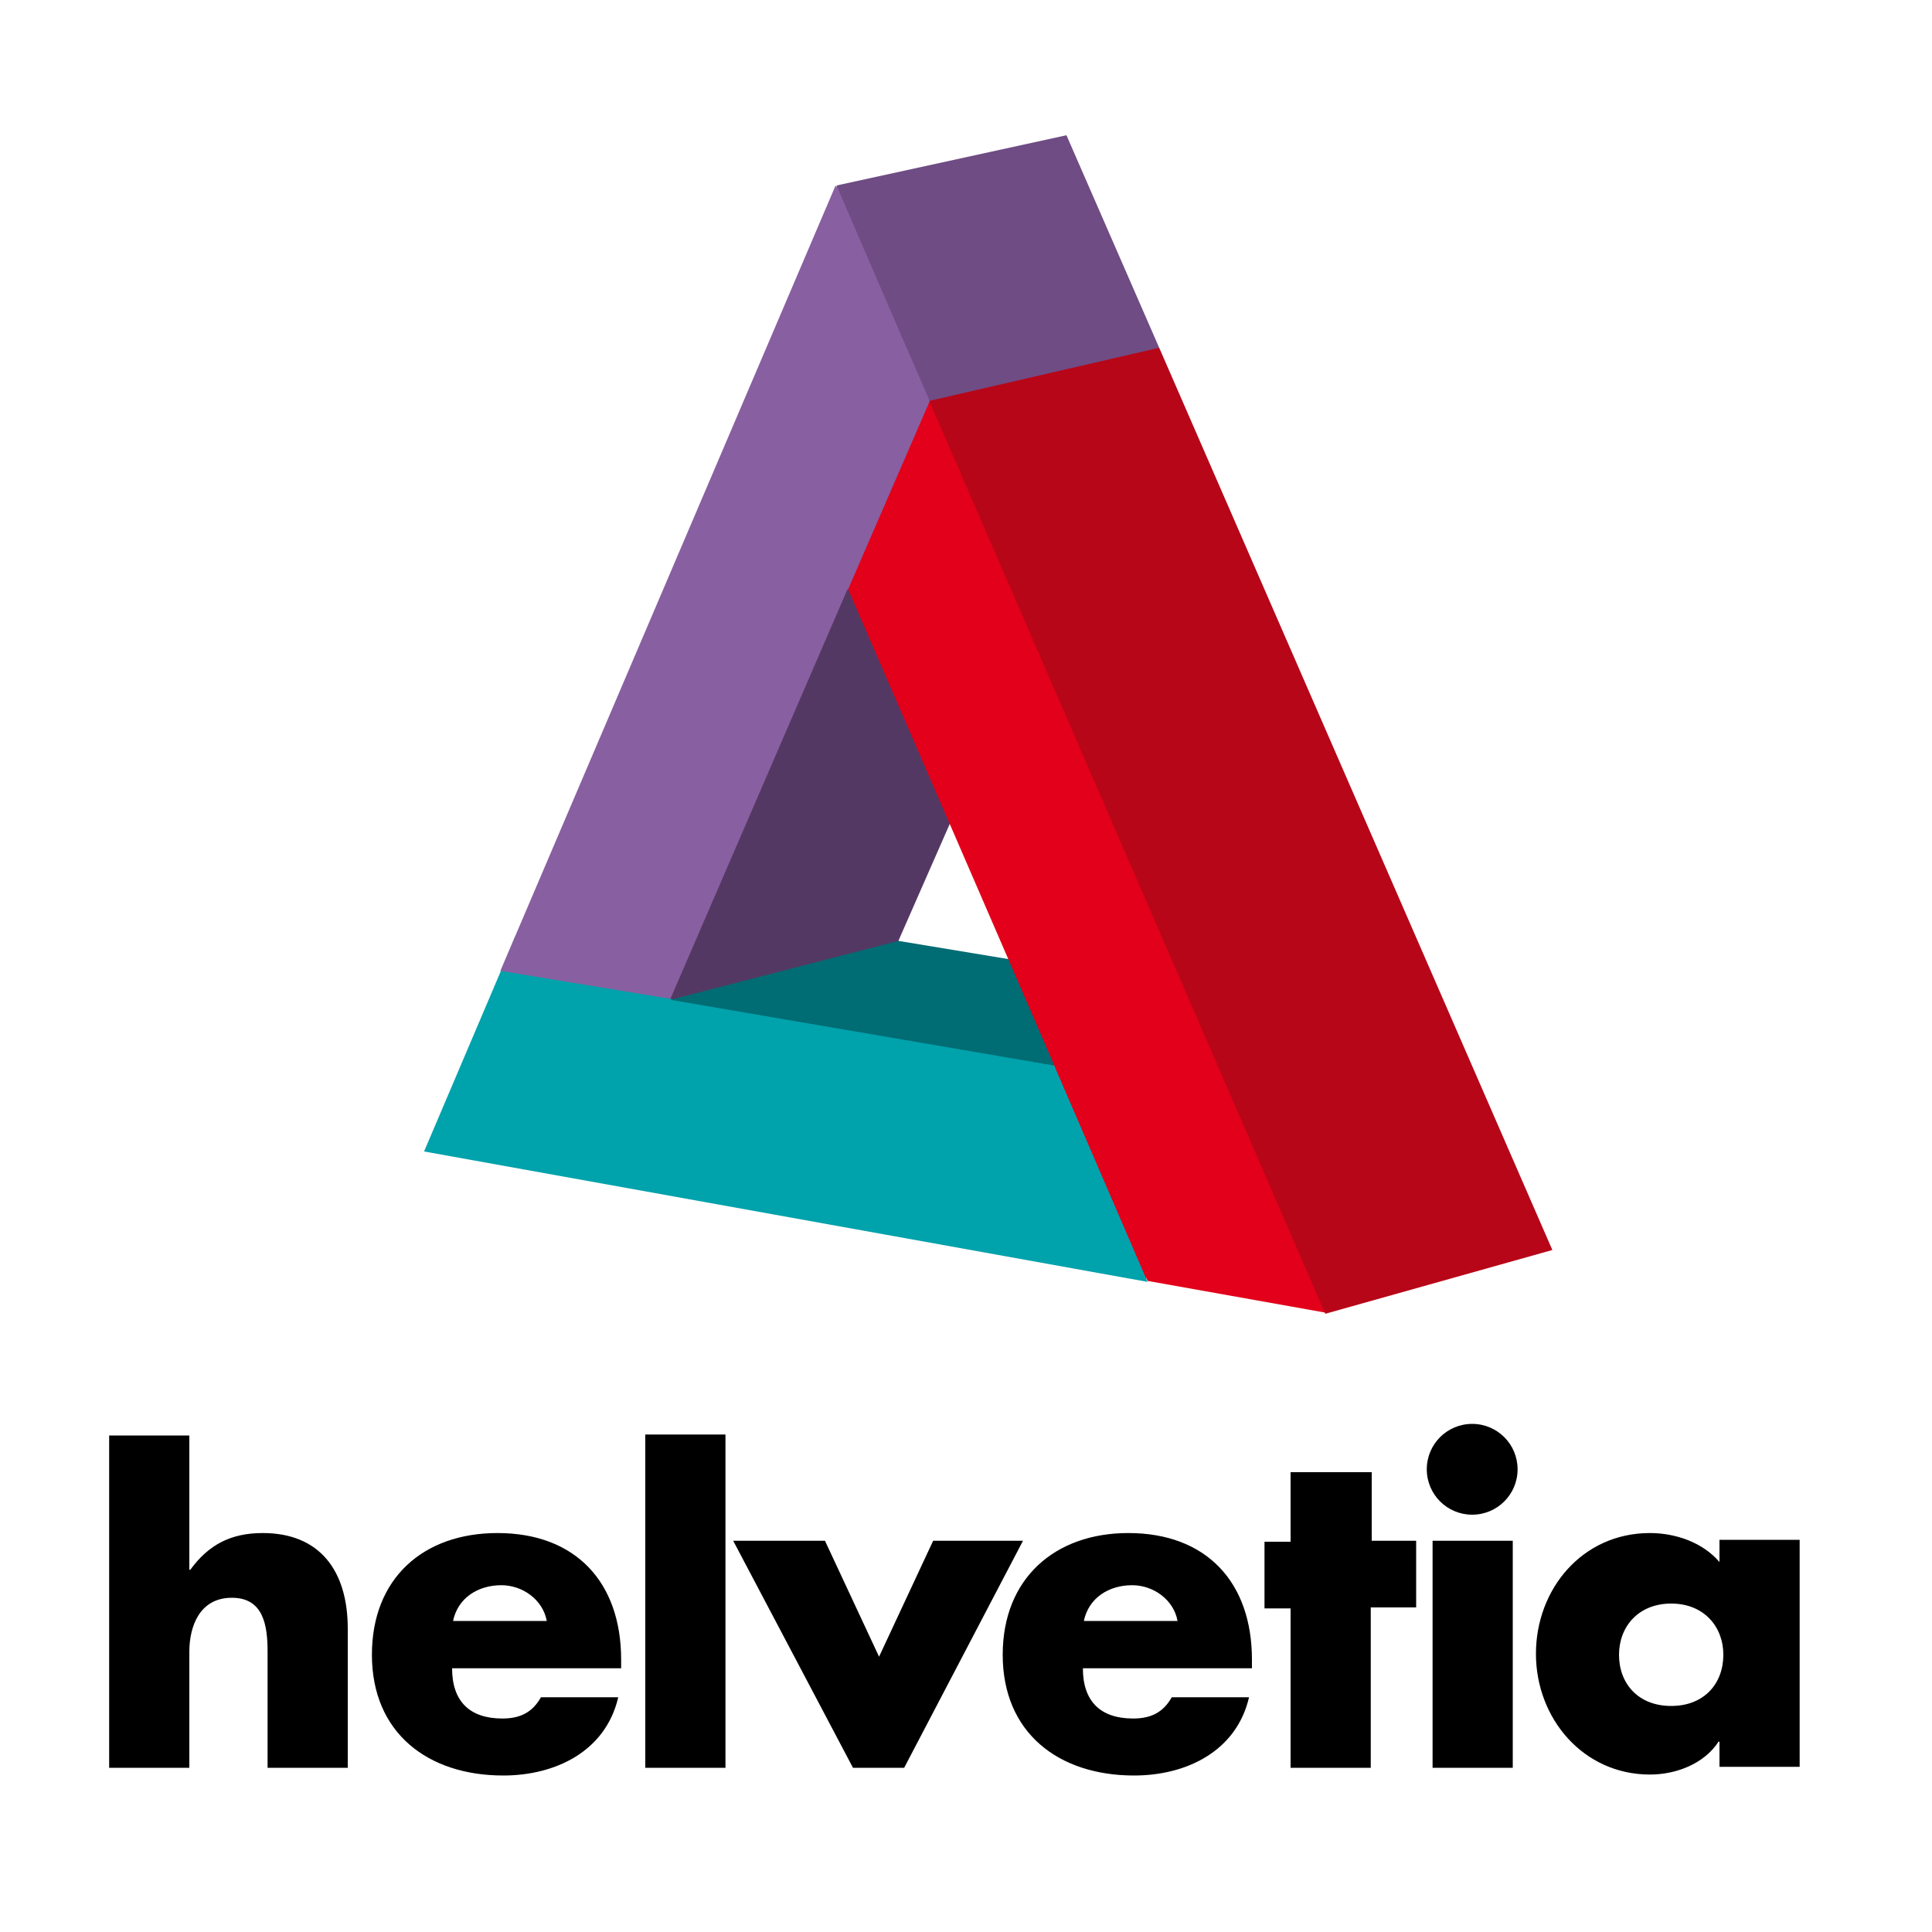
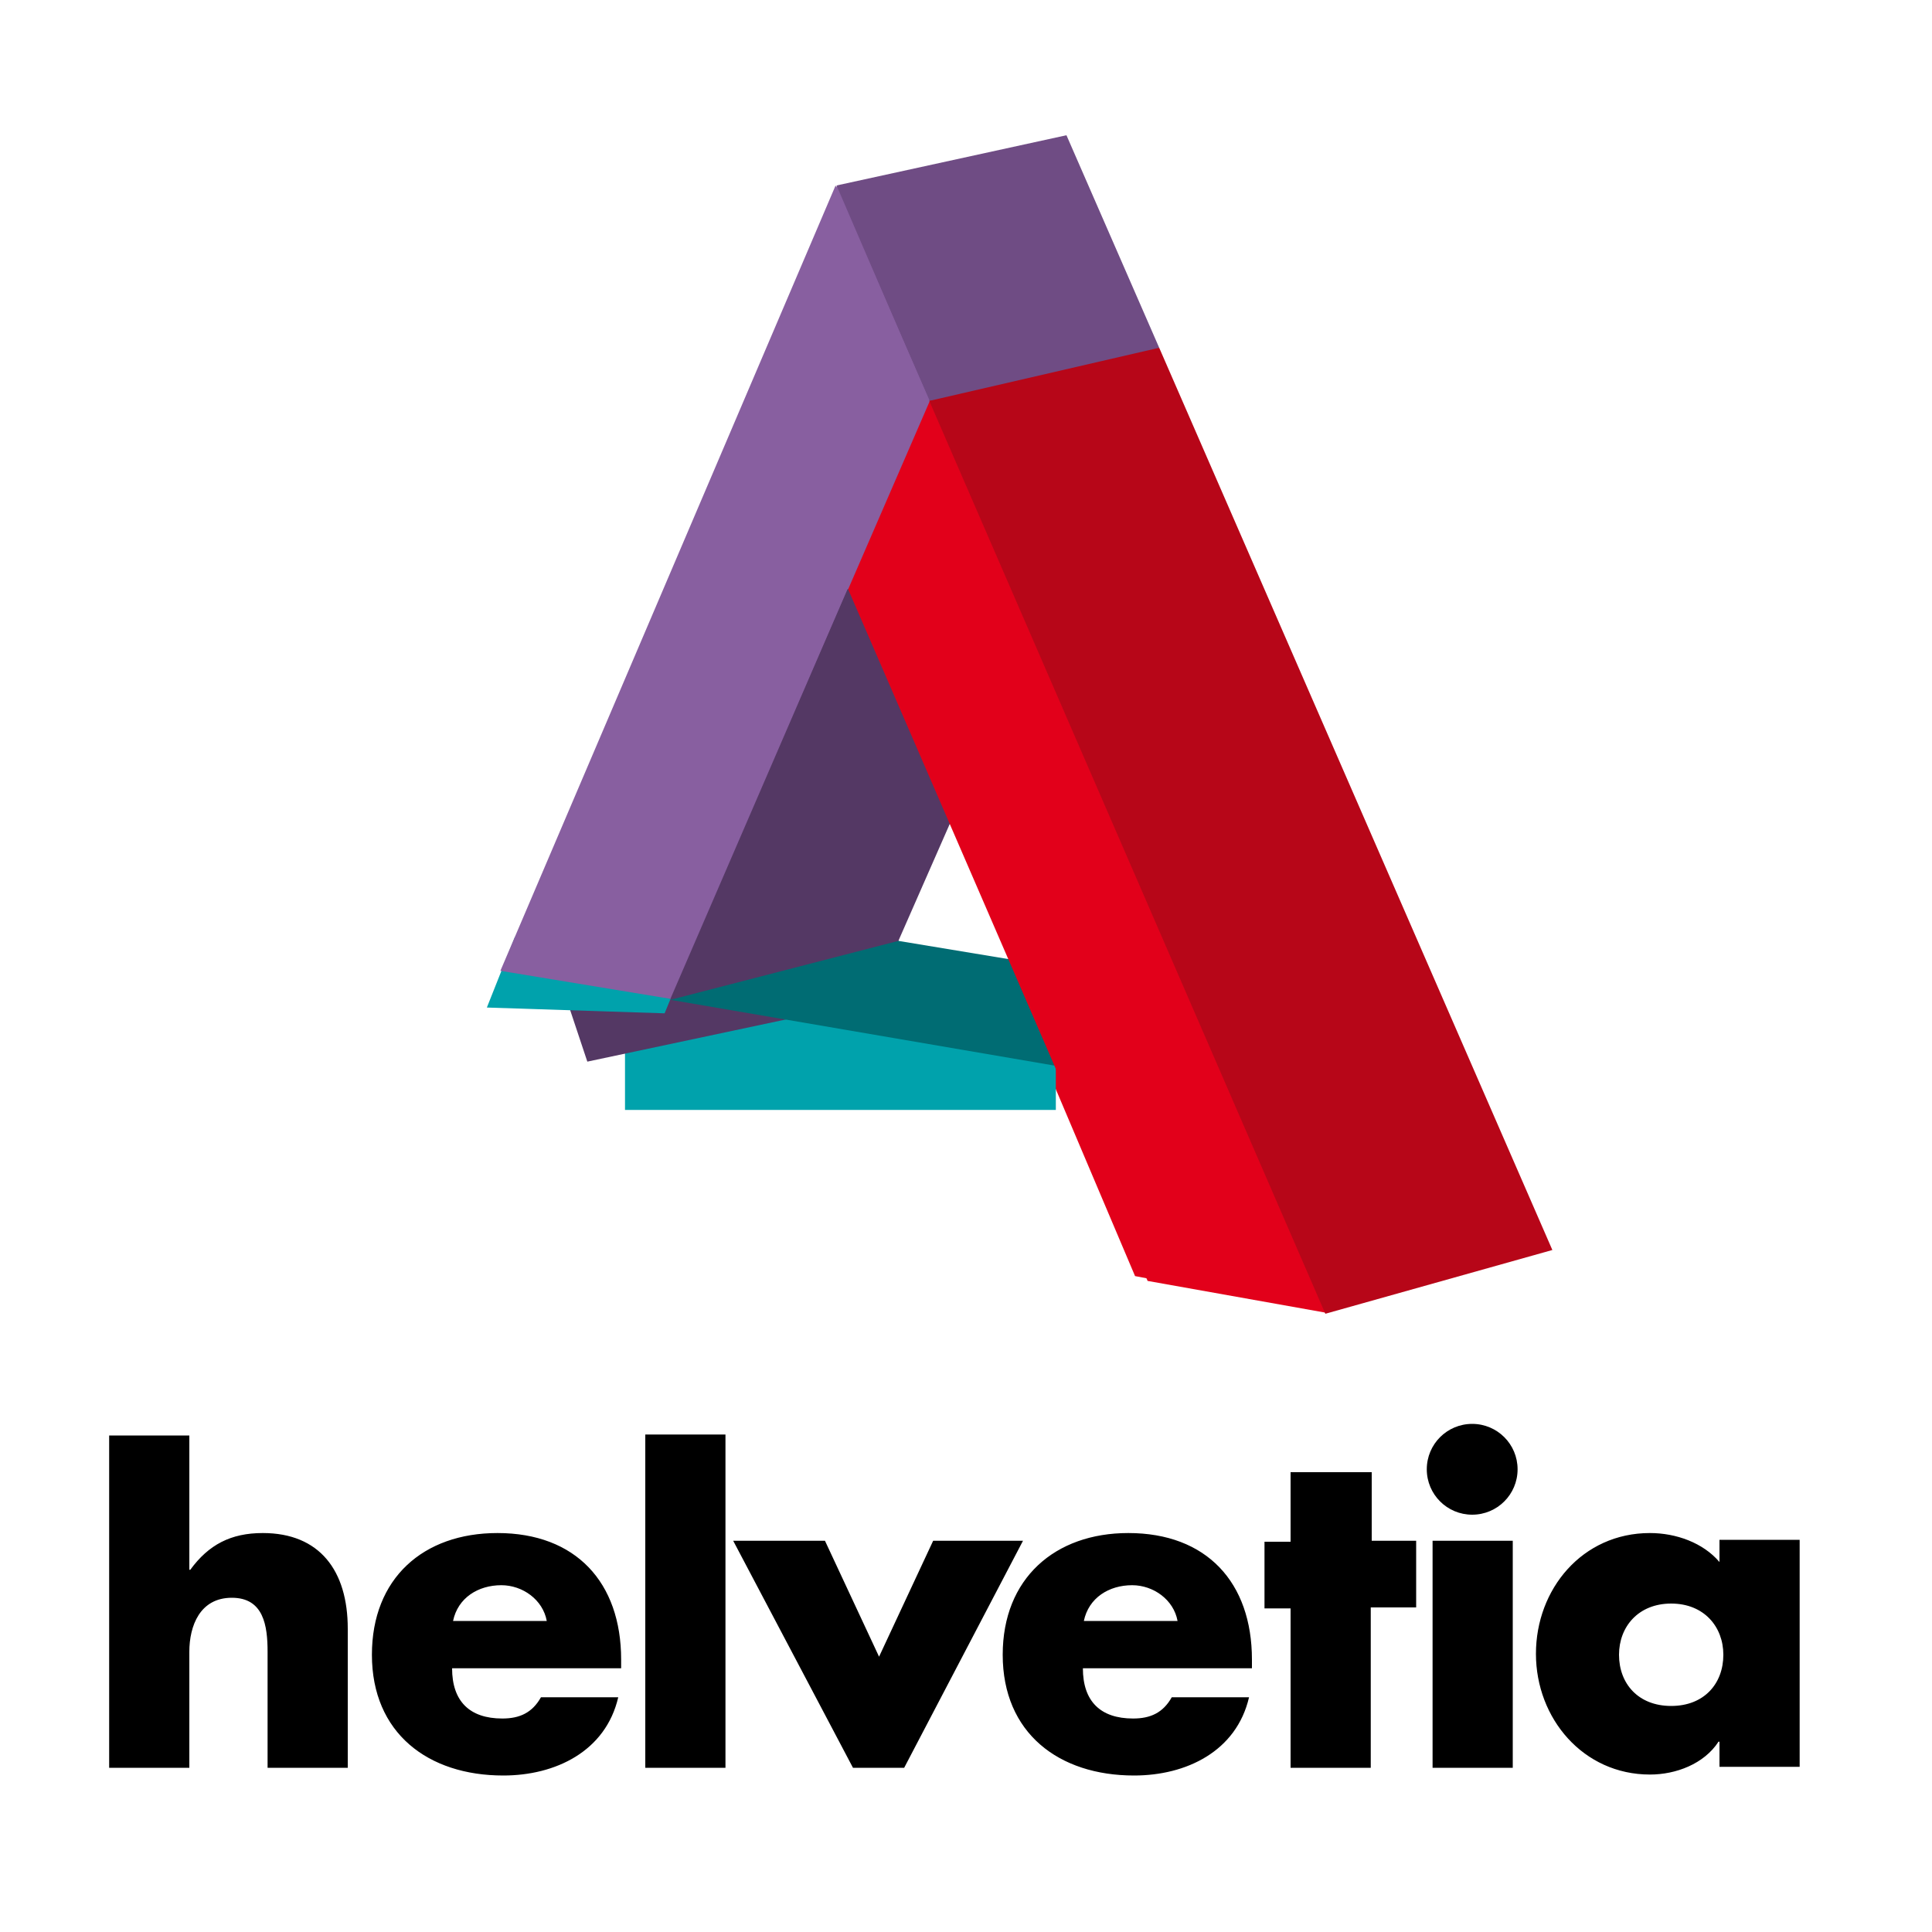
<svg xmlns="http://www.w3.org/2000/svg" version="1.1" id="svg3021" x="0" y="0" viewBox="0 0 200 200" xml:space="preserve">
  <style>.st3{fill:#885fa0}.st4{fill:#00a2ac}.st5{fill:#543864}</style>
  <path id="path2548" d="M152.4 147.4c-2.6 0-4.7 2.1-4.7 4.7s2.1 4.7 4.7 4.7 4.7-2.1 4.7-4.7-2.1-4.7-4.7-4.7zm-141.1 1.1V183h8.3v-12c0-2.7 1.1-5.6 4.4-5.6 3.3 0 3.7 2.9 3.7 5.6v12H36v-14.4c0-6-2.9-9.9-8.8-9.9-3.3 0-5.6 1.2-7.5 3.8h-.1v-13.9h-8.3zm55.5 0V183h8.3v-34.5h-8.3zm66.8 4v7.1h-2.7v6.9h2.7V183h8.3v-16.6h4.7v-6.9H142v-7.1h-8.4zm-82.1 6.2c-7.7 0-13 4.7-13 12.6 0 8.1 5.8 12.5 13.6 12.5 5.4 0 10.6-2.5 11.9-8.1h-8c-.9 1.6-2.2 2.2-4 2.2-3.4 0-5.2-1.8-5.2-5.2h17.5v-.9c0-8-4.7-13.1-12.8-13.1zm65.3 0c-7.6 0-13 4.7-13 12.6 0 8.1 5.8 12.5 13.6 12.5 5.4 0 10.6-2.5 11.9-8.1h-8c-.9 1.6-2.2 2.2-4 2.2-3.4 0-5.2-1.8-5.2-5.2h17.5v-.9c0-8-4.7-13.1-12.8-13.1zm54 0c-7 0-11.8 5.8-11.8 12.5s4.9 12.5 11.8 12.5c2.7 0 5.6-1.1 7.1-3.4h.1v2.6h8.3v-23.5H178v2.3c-1.7-2-4.5-3-7.2-3zm-94.9.8L88.3 183h5.3l12.3-23.5h-9.3l-5.6 12-5.6-12h-9.5zm72.4 0V183h8.3v-23.5h-8.3zm-96.4 4.6c2.2 0 4.3 1.5 4.7 3.7h-9.7c.5-2.4 2.6-3.7 5-3.7zm65.3 0c2.2 0 4.3 1.5 4.7 3.7h-9.7c.5-2.4 2.6-3.7 5-3.7zM173 166c3.4 0 5.4 2.4 5.4 5.3 0 3-2 5.3-5.4 5.3-3.4 0-5.4-2.3-5.4-5.3 0-2.9 2-5.3 5.4-5.3z" />
  <path id="path3903" d="M108.3 110.4l1.8-.2 9.5 22.3-2.1-.4-9.2-21.7z" fill-rule="evenodd" clip-rule="evenodd" fill="#e2001a" />
  <path id="path3833" d="M96.5 41.9l-.4-.9 23.6-5.4.3.6-23.5 5.7z" fill-rule="evenodd" clip-rule="evenodd" fill="#6f4c84" />
  <path id="path3061" d="M86.4 19.9l.2-.6.5-.1 9.2 22.2h-.1l-.1.1-9.7-21.6z" fill-rule="evenodd" clip-rule="evenodd" fill="#885fa0" />
  <path id="rect3051" class="st3" d="M84.3 59.3l5.4 1.1-17.8 44-5.5-1.1z" />
  <path id="rect3055" class="st4" d="M64.7 100.6h44.6v14.3H64.7z" />
  <path id="rect3053" class="st5" d="M58 101.5l34-7.3 2.7 8.5-33.9 7.2z" />
  <path id="rect3049" class="st4" d="M53.3 97l18.5.6-3 7.3-18.4-.6z" />
-   <path id="path2594" class="st4" d="M118.8 132.7l-74.9-13.5 8-18.8 57.2 9.8 9.7 22.5z" />
  <path id="rect3057" transform="rotate(-56.027 90.874 52.096)" class="st3" d="M79.1 47.9h23.6v8.3H79.1z" />
  <path id="path2578" class="st5" d="M93.4 59.7L87.7 61l-18.4 42.4 23.7-6 7.6-17.3-7.2-20.4z" />
  <path id="path2582" d="M86.6 19.2l23.8-5.2 9.6 22-23.8 5.5-9.6-22.3z" fill="#6f4c84" />
  <path id="path2586" class="st3" d="M51.8 100.5l34.7-81.3 9.7 22.2-26.8 62-17.6-2.9z" />
  <path id="path2590" d="M93 97.4l-23.6 6.1 39.7 6.8 2.7-.7c-.1-.3-2-4.5-4.3-9.8L93 97.4z" fill="#006c73" />
  <path id="path2602" d="M87.8 61l8.5-19.6 41 94.5-18.5-3.3-31-71.6z" fill="#e2001a" />
  <path id="path2598" d="M96.2 41.5L120 36l40.7 93.4-23.5 6.6-41-94.5z" fill="#b70618" />
</svg>